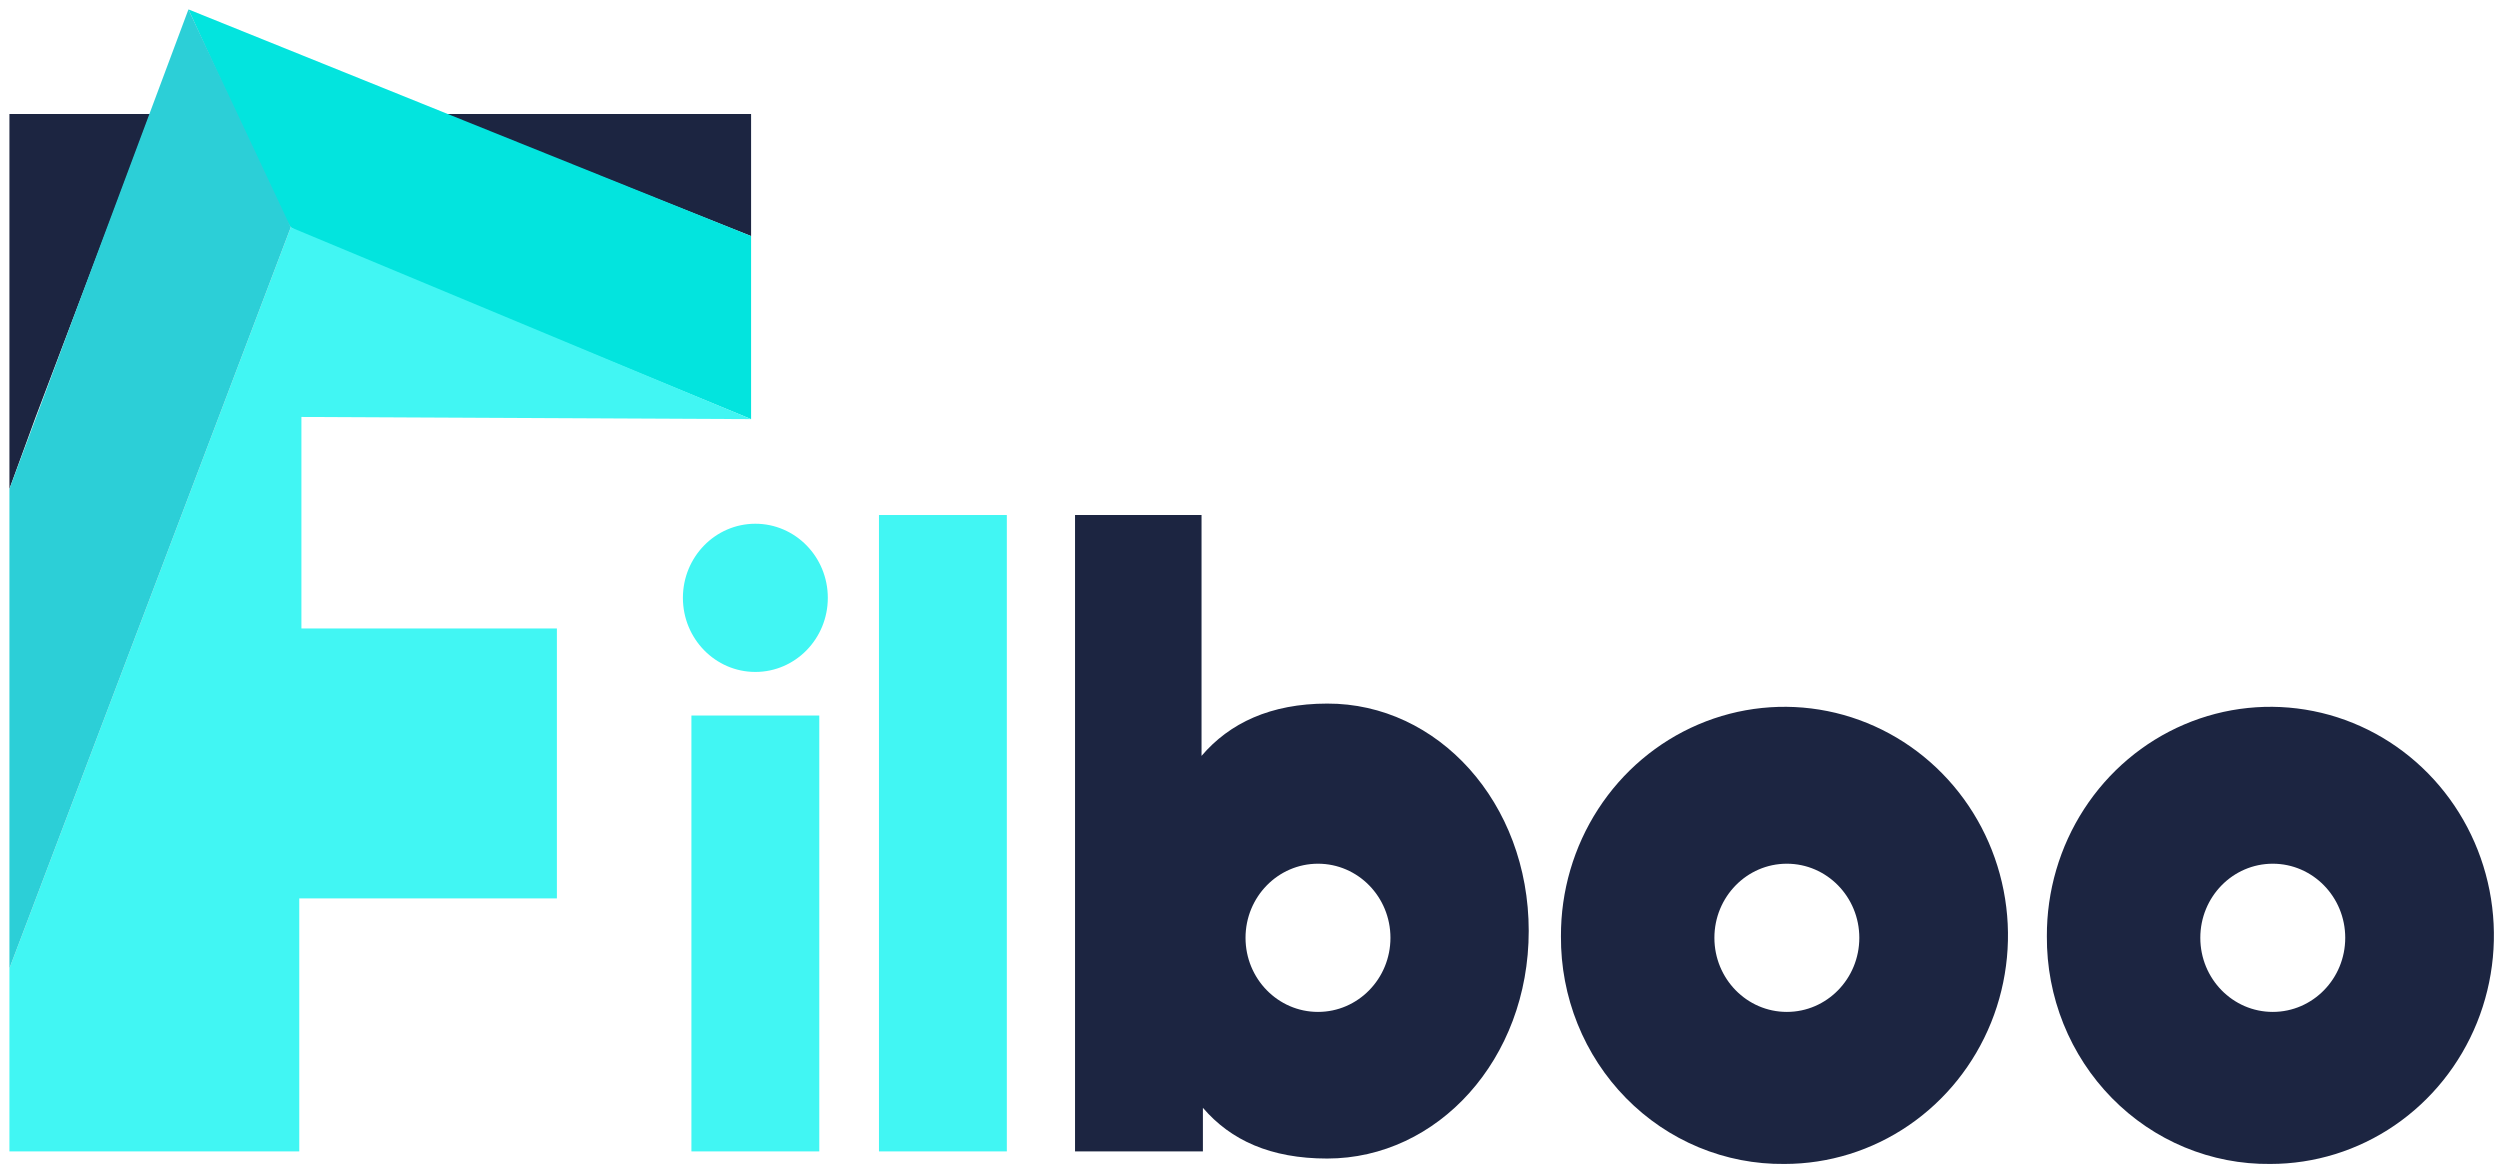
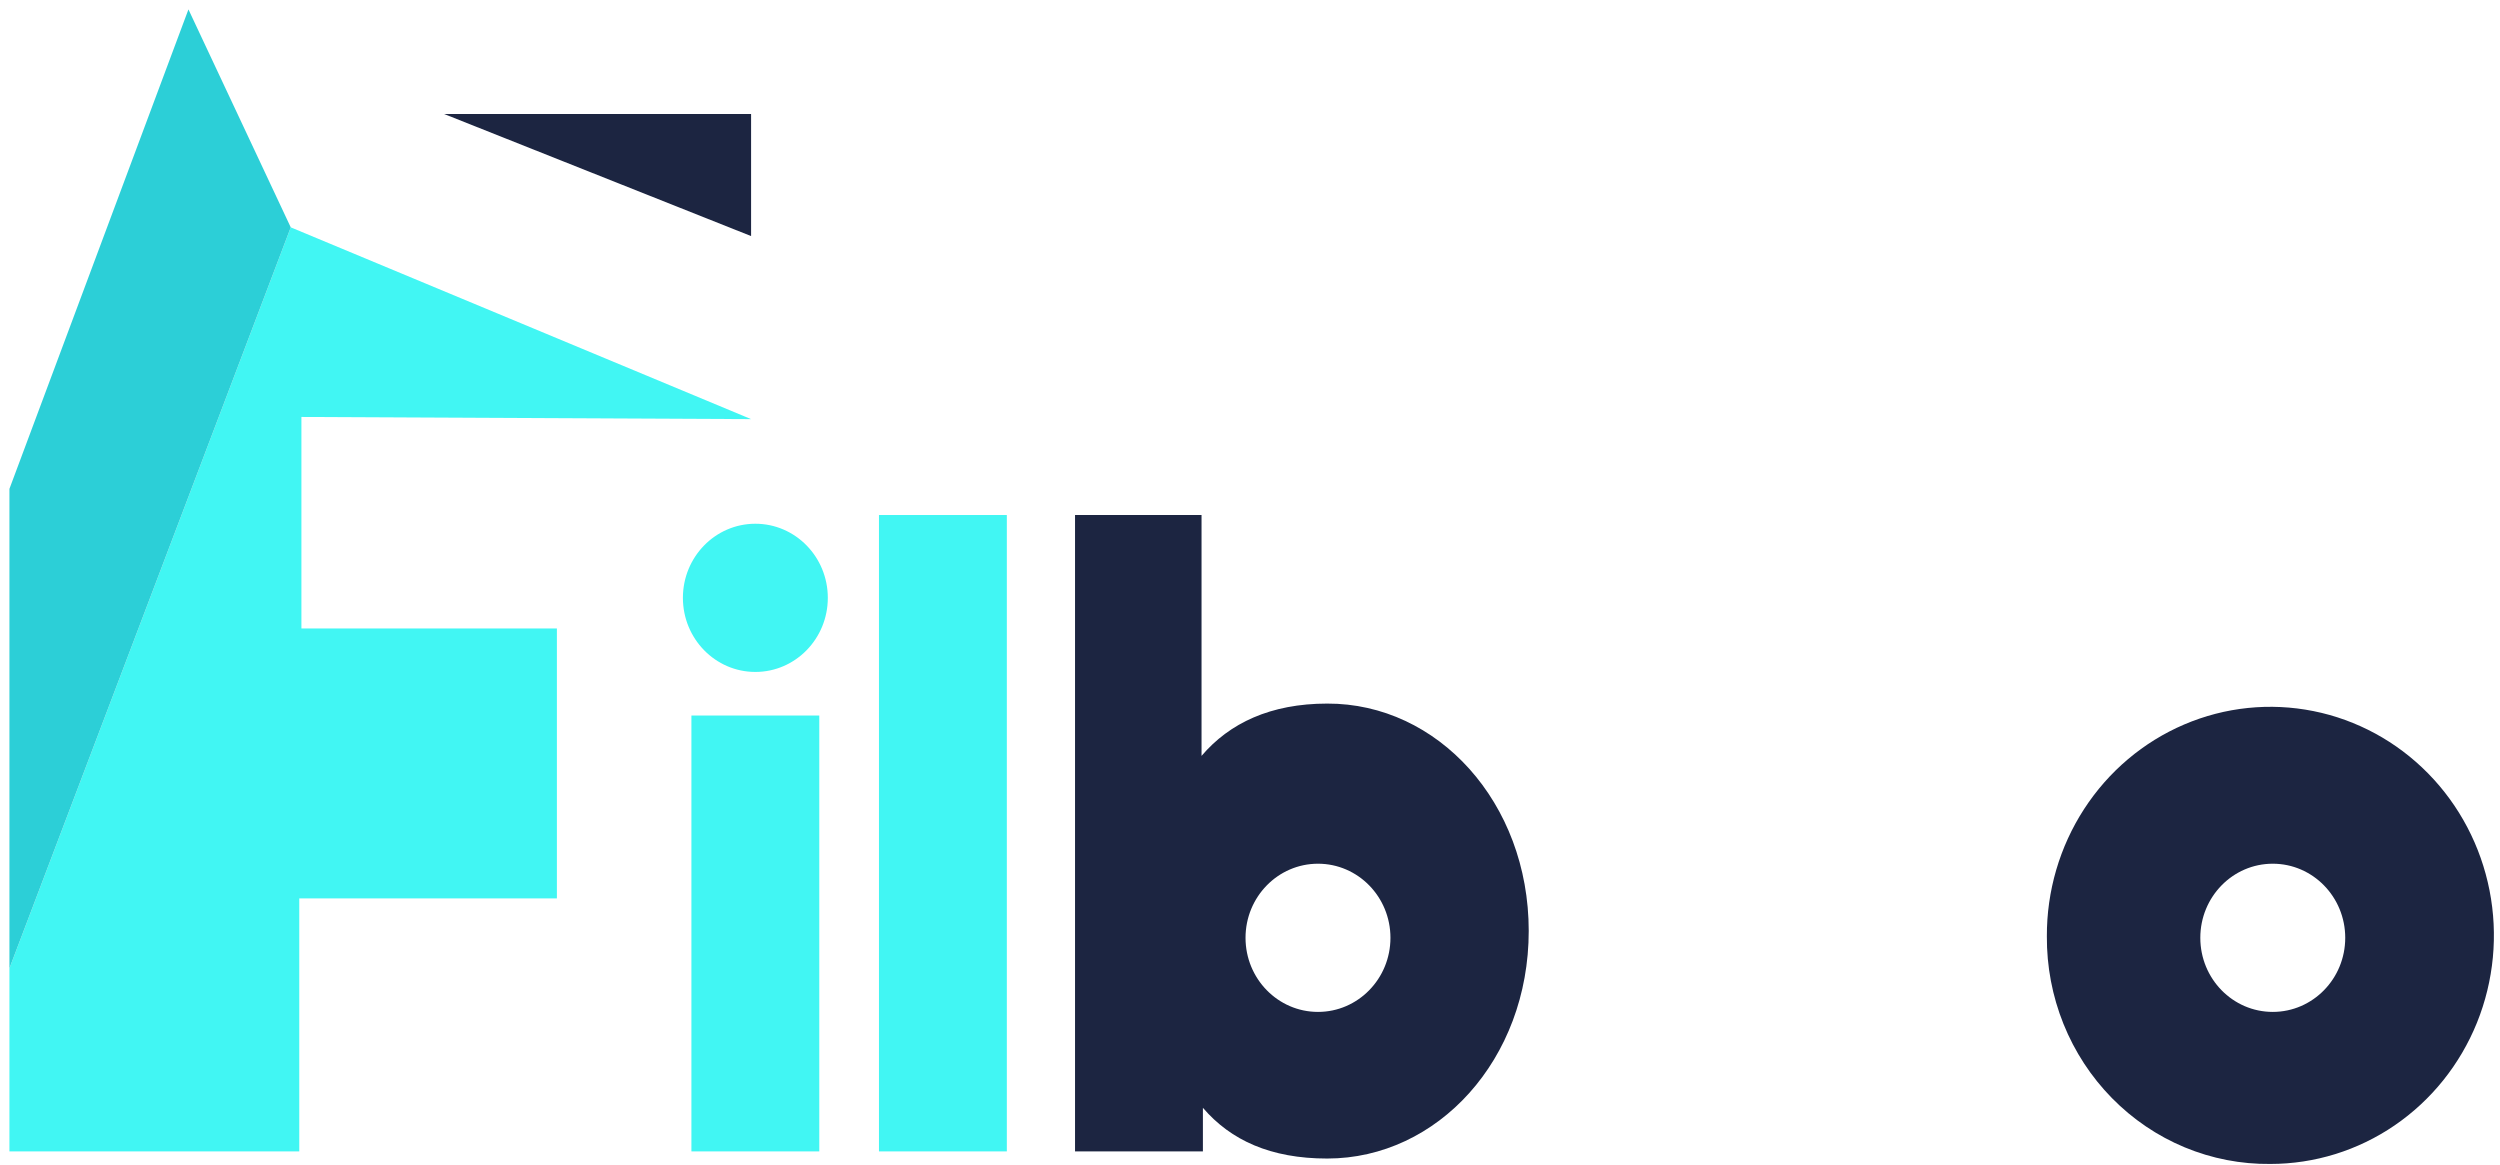
<svg xmlns="http://www.w3.org/2000/svg" width="161" height="75" viewBox="0 0 161 75" fill="none">
-   <path d="M0.607 31.483L2.298 26.852L7.278 13.732L9.666 7.343H0.607V31.483Z" fill="#1C2541" />
  <path d="M28.606 7.343L48.37 15.203V7.343H28.606Z" fill="#1C2541" />
-   <path d="M29.09 7.444L12.137 0.606L15.266 7.444L18.143 13.732L18.725 14.641L19.411 15.062L48.37 26.992V15.203L29.09 7.444Z" fill="#03E4DE" />
  <path d="M48.37 26.992L18.724 14.641L0.607 62.361V74.15H19.273V57.858H35.864V40.471H19.411V26.852L48.37 26.992Z" fill="#41F6F3" />
  <path d="M12.136 0.606L0.607 31.483V62.36L18.724 14.641L12.136 0.606Z" fill="#2CCFD7" />
  <path d="M44.527 46.08H52.762V74.15H44.527V46.08Z" fill="#41F6F3" />
  <path d="M56.605 33.167H64.84V74.15H56.605V33.167Z" fill="#41F6F3" />
  <ellipse cx="48.645" cy="38.501" rx="4.666" ry="4.772" fill="#41F6F3" />
  <path fill-rule="evenodd" clip-rule="evenodd" d="M85.472 74.61C92.587 74.61 98.45 68.221 98.45 59.952C98.45 51.677 92.587 45.288 85.472 45.311C81.832 45.311 79.175 46.568 77.379 48.679V33.167H69.232V74.15H77.467V71.343C79.263 73.437 81.832 74.61 85.472 74.61ZM84.879 65.167C87.456 65.167 89.545 63.031 89.545 60.395C89.545 57.76 87.456 55.623 84.879 55.623C82.302 55.623 80.212 57.76 80.212 60.395C80.212 63.031 82.302 65.167 84.879 65.167Z" fill="#1C2541" />
-   <path fill-rule="evenodd" clip-rule="evenodd" d="M102.922 52.105C101.347 54.534 100.513 57.386 100.525 60.3C100.512 62.234 100.876 64.151 101.595 65.94C102.315 67.728 103.375 69.352 104.716 70.717C106.056 72.082 107.648 73.16 109.4 73.888C111.152 74.616 113.029 74.98 114.92 74.958C117.77 74.958 120.555 74.093 122.923 72.473C125.292 70.853 127.137 68.55 128.225 65.857C129.312 63.164 129.594 60.201 129.033 57.344C128.473 54.487 127.096 51.864 125.077 49.808C123.058 47.752 120.487 46.355 117.691 45.794C114.895 45.233 111.999 45.533 109.369 46.657C106.74 47.78 104.496 49.676 102.922 52.105ZM115.073 65.167C117.65 65.167 119.74 63.031 119.74 60.395C119.74 57.76 117.65 55.623 115.073 55.623C112.496 55.623 110.407 57.76 110.407 60.395C110.407 63.031 112.496 65.167 115.073 65.167Z" fill="#1C2541" />
  <path fill-rule="evenodd" clip-rule="evenodd" d="M134.215 52.105C132.64 54.534 131.806 57.386 131.818 60.3C131.805 62.234 132.169 64.151 132.888 65.94C133.608 67.728 134.668 69.352 136.009 70.717C137.349 72.082 138.941 73.16 140.693 73.888C142.445 74.616 144.322 74.98 146.213 74.958C149.062 74.958 151.848 74.093 154.216 72.473C156.585 70.853 158.43 68.55 159.518 65.857C160.605 63.164 160.887 60.201 160.326 57.344C159.766 54.487 158.389 51.864 156.37 49.808C154.351 47.752 151.78 46.355 148.984 45.794C146.188 45.233 143.292 45.533 140.662 46.657C138.033 47.78 135.789 49.676 134.215 52.105ZM146.366 65.167C148.943 65.167 151.033 63.031 151.033 60.395C151.033 57.76 148.943 55.623 146.366 55.623C143.789 55.623 141.7 57.76 141.7 60.395C141.7 63.031 143.789 65.167 146.366 65.167Z" fill="#1C2541" />
</svg>